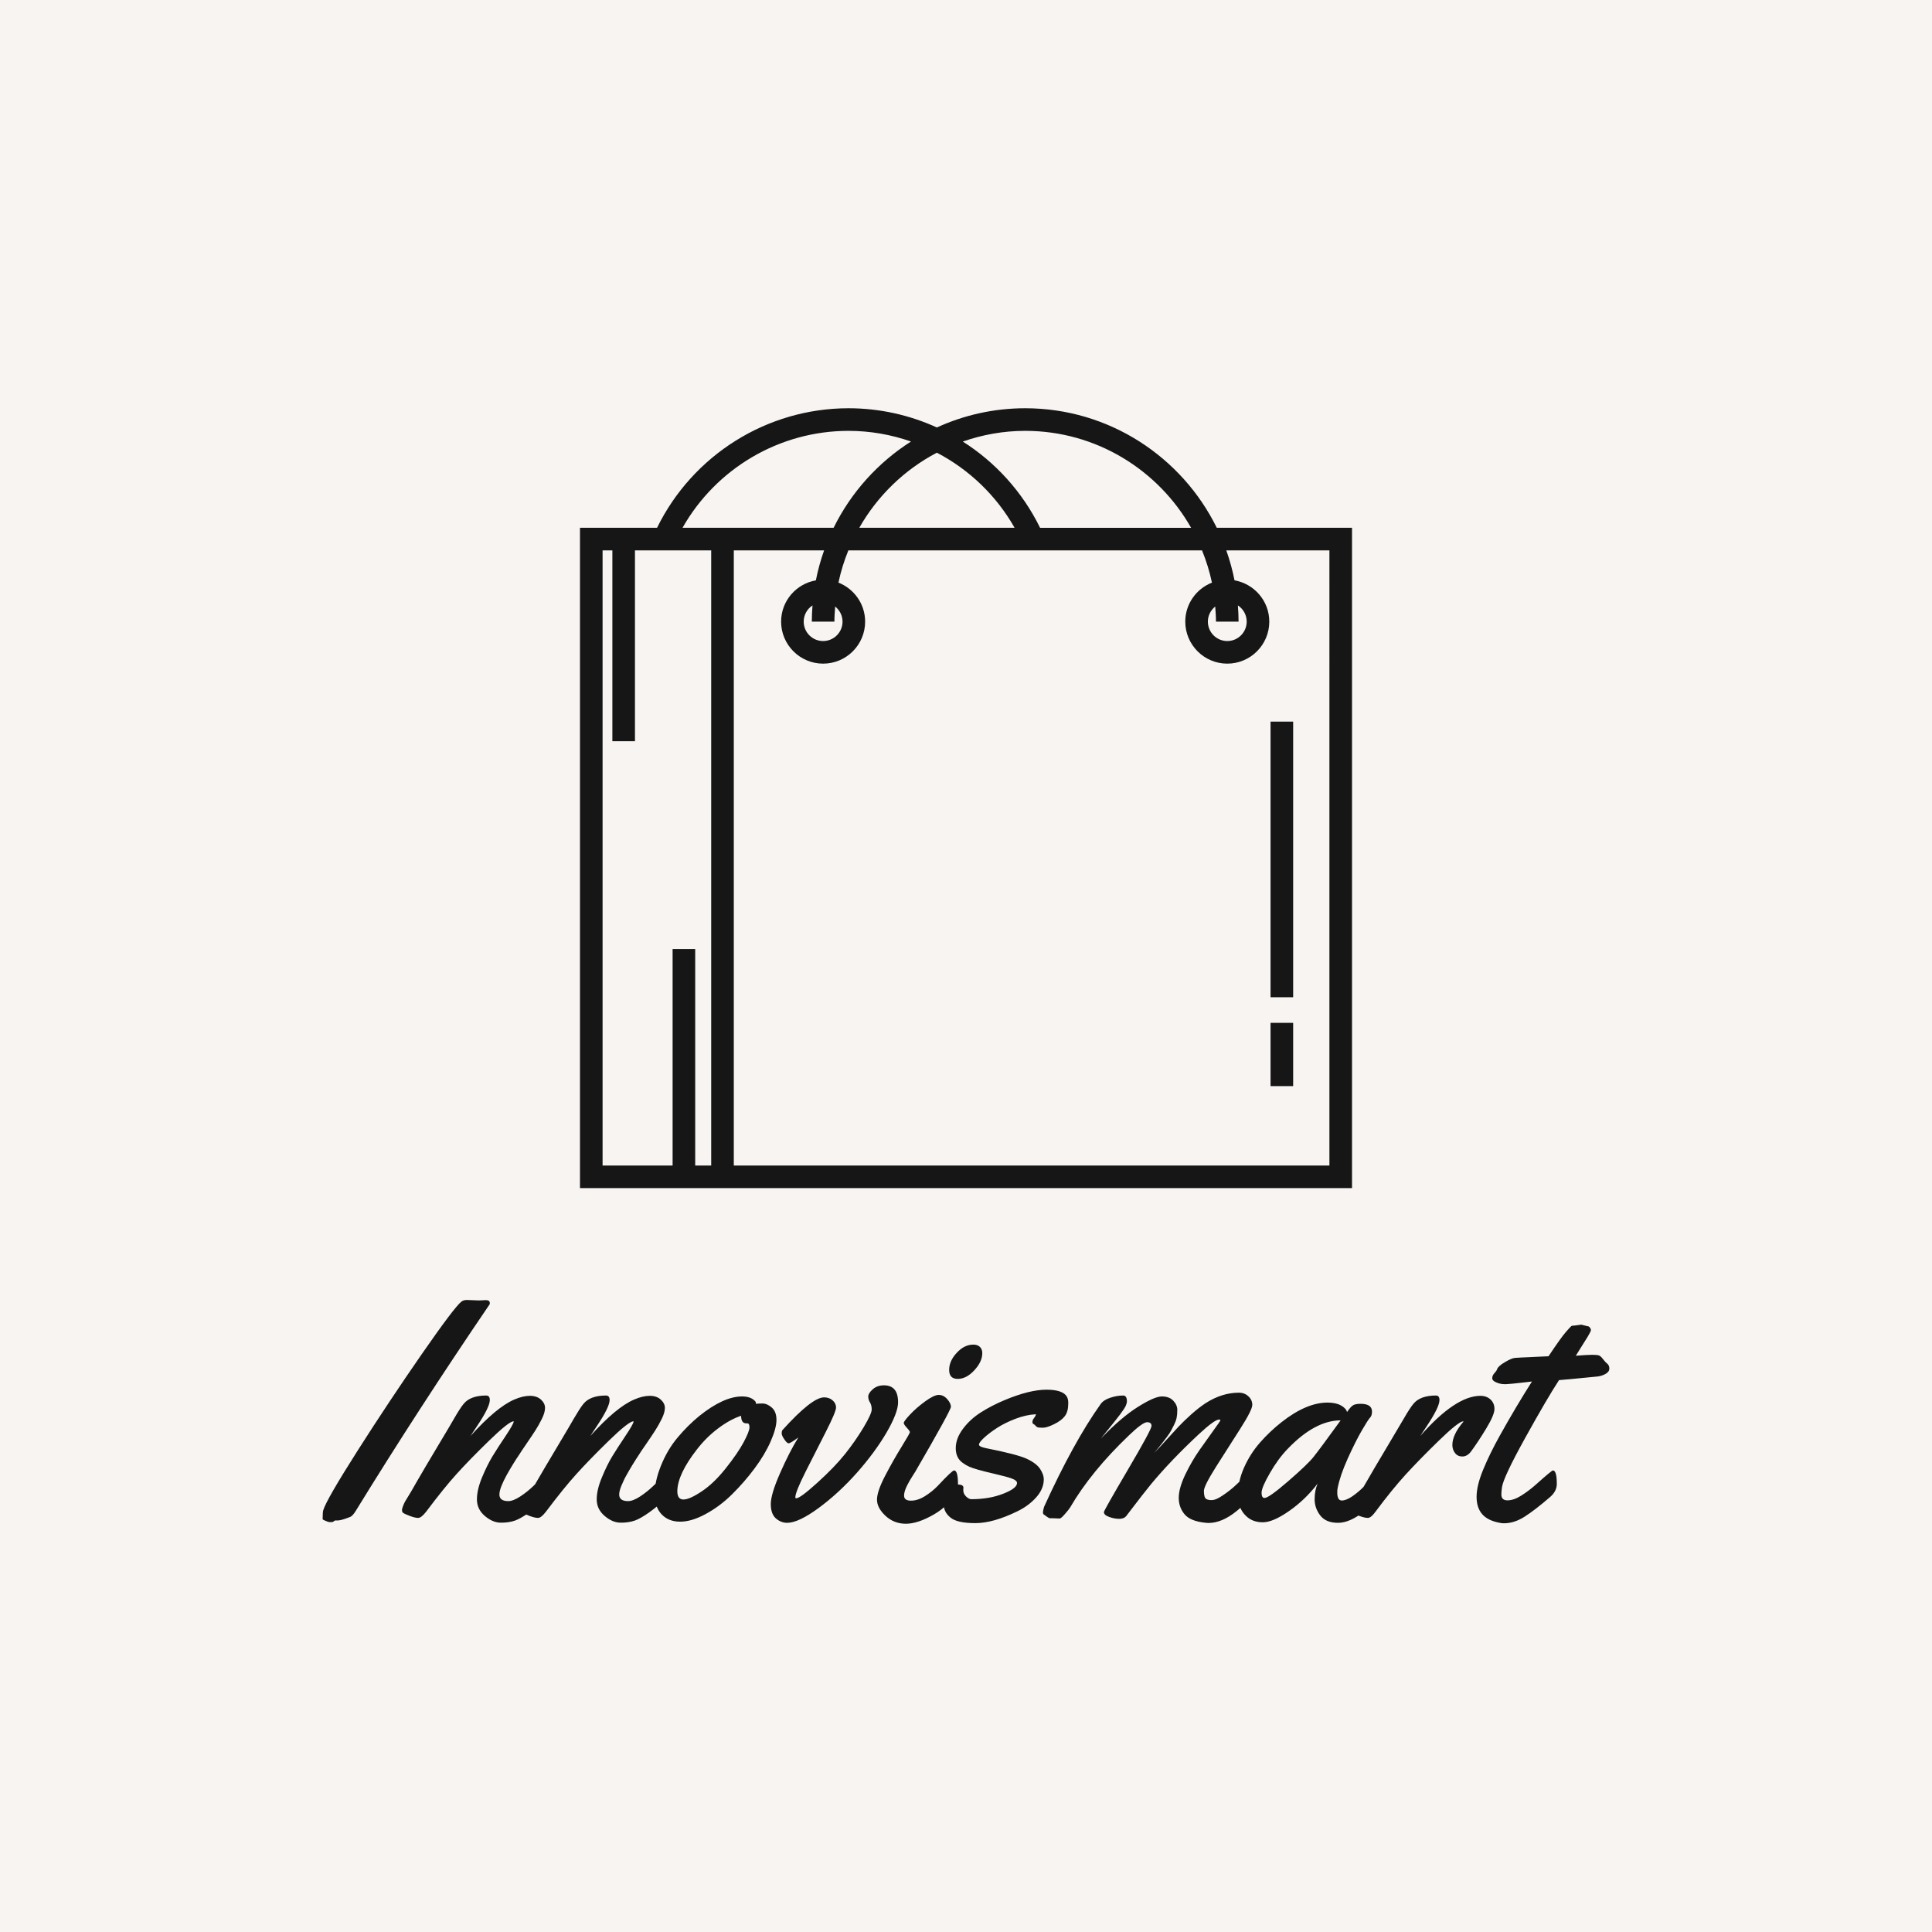
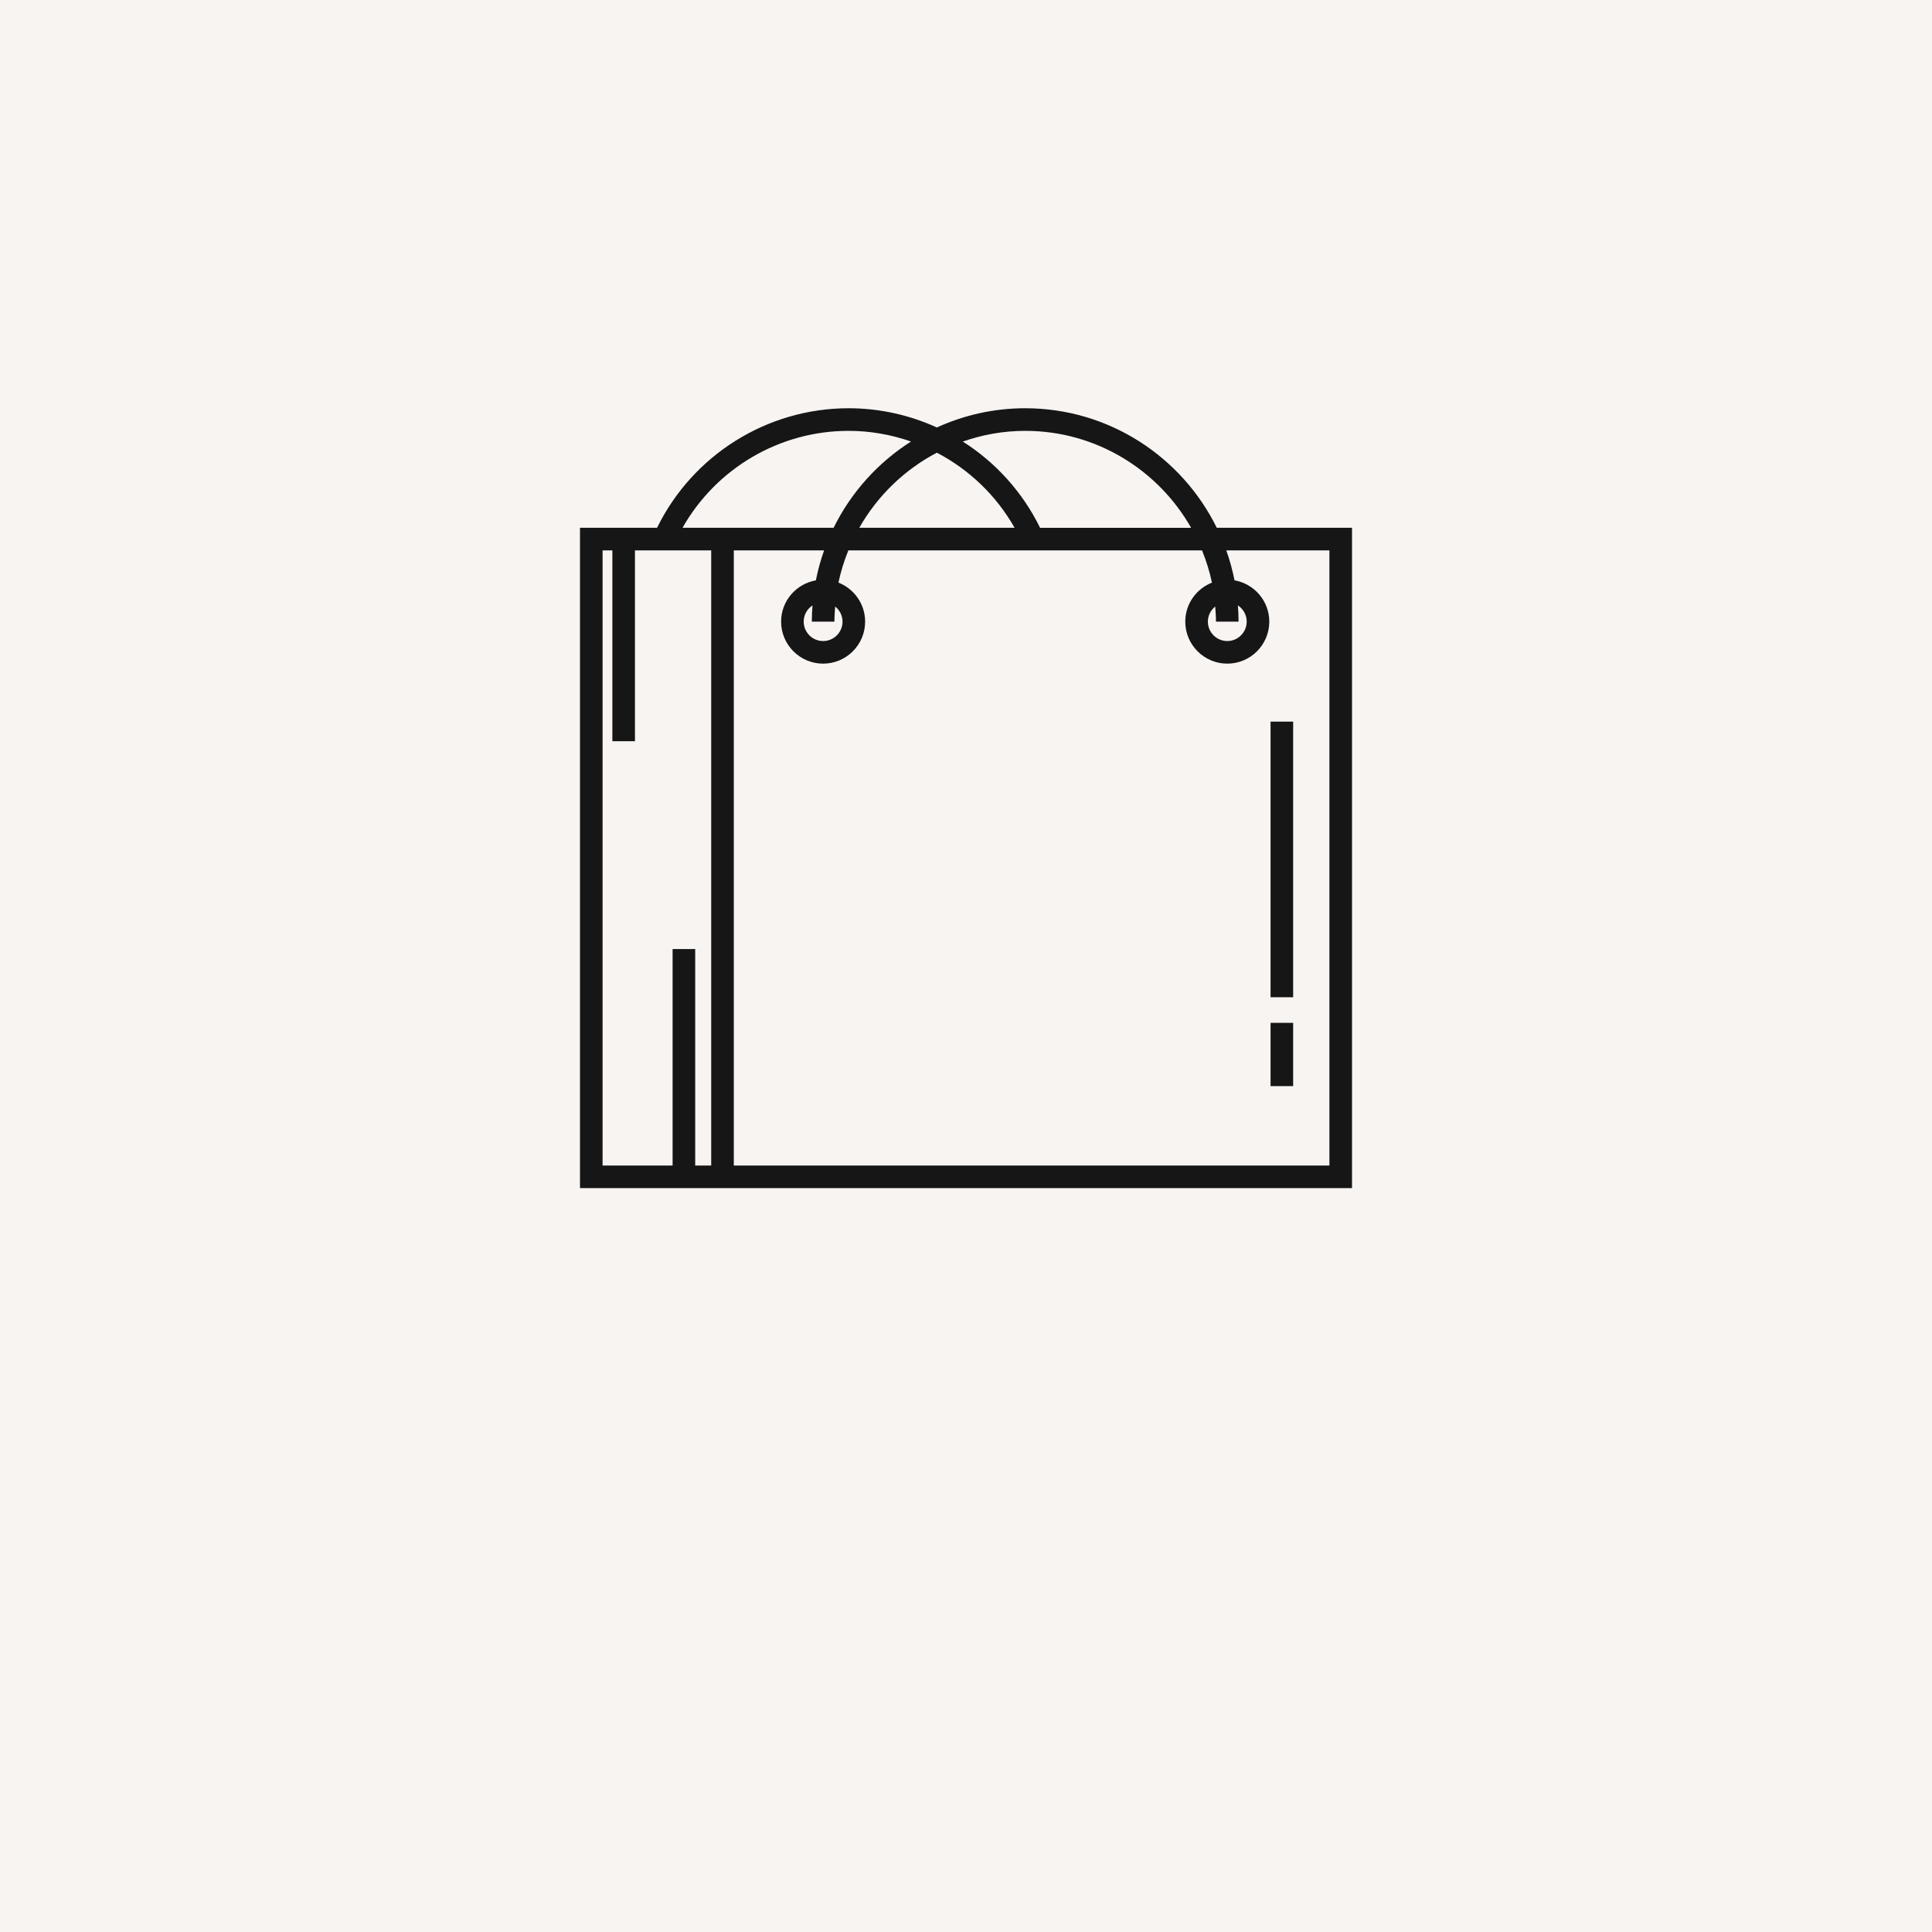
<svg xmlns="http://www.w3.org/2000/svg" viewBox="0 0 500 500" height="500" width="500" preserveAspectRatio="none" version="1.1">
  <rect fill-opacity="1" fill="#F7F4F2" height="100%" width="100%" />
  <svg preserveAspectRatio="none" y="105.655px" x="83.5px" height="288.69" width="333" viewBox="53.823 7.051 345.021 299.111">
    <defs />
    <style>.companyName {fill:#161616;fill-opacity:1;}.icon1 {fill:#161616;fill-opacity:1;}.icon2 {fill:#E5B7D2;fill-opacity:1;}.icon3 {fill:#848282;fill-opacity:1;}.icon3-str {stroke:#848282;stroke-opacity:1;}</style>
    <g transform="rotate(0 53.823 246.162)" opacity="1">
      <svg viewBox="-0.43 -28.379 167.793 29.18" preserveAspectRatio="none" version="1.1" y="246.162" x="53.823" height="60" width="345.021">
        <g class="companyName" transform="matrix(1 0 0 1 0 0)">
-           <path d="M18.38-28.38L19.94-28.32L20.86-28.36Q21.37-28.36 21.37-27.97L21.37-27.97Q21.37-27.85 21.33-27.79L21.33-27.79Q11.99-14.06 3.89-0.88L3.89-0.88Q3.46-0.18 3.13-0.08L3.13-0.08Q3.11-0.08 2.93 0L2.93 0Q1.95 0.37 1.56 0.37Q1.17 0.37 1.13 0.39L1.13 0.39Q0.96 0.59 0.71 0.59Q0.47 0.59 0.39 0.58Q0.31 0.57-0.06 0.42Q-0.43 0.27-0.43 0.20L-0.43 0.20Q-0.43-0.76-0.35-0.96L-0.35-0.96Q0.06-2.34 4.16-8.78Q8.26-15.21 12.51-21.34Q16.76-27.46 17.66-28.16L17.66-28.16Q17.93-28.38 18.38-28.38L18.38-28.38Z M22.62-3.01L22.62-3.01Q22.62-2.15 23.79-2.15L23.79-2.15Q24.41-2.15 25.36-2.77Q26.31-3.40 27.07-4.14L27.07-4.14Q29.10-6.15 29.38-6.15L29.38-6.15Q29.88-6.15 29.88-4.69Q29.88-3.22 28.96-2.68L28.96-2.68Q26.17-0.16 24.65 0.39L24.65 0.39Q23.79 0.68 22.75 0.66Q21.72 0.64 20.70-0.23Q19.69-1.11 19.69-2.37Q19.69-3.63 20.35-5.23Q21.02-6.84 21.71-7.98Q22.40-9.12 23.42-10.63Q24.43-12.15 24.49-12.52L24.49-12.52L24.45-12.56Q23.81-12.50 21.26-10.02Q18.71-7.54 17.05-5.70Q15.39-3.87 13.09-0.80L13.09-0.80Q12.44 0.04 12.03 0.04Q11.62 0.04 10.93-0.22Q10.23-0.49 10.08-0.61Q9.92-0.72 9.92-0.96Q9.92-1.19 10.06-1.53Q10.20-1.88 10.32-2.10Q10.45-2.32 10.74-2.79Q11.04-3.26 11.90-4.78Q12.77-6.29 14.57-9.30Q16.37-12.30 16.72-12.93L16.72-12.93Q17.46-14.22 17.93-14.80L17.93-14.80Q18.81-15.92 20.90-15.92L20.90-15.92Q21.37-15.92 21.37-15.33L21.37-15.33Q21.37-14.41 19.67-11.88L19.67-11.88L18.85-10.64Q22.23-14.39 24.55-15.39L24.55-15.39Q25.68-15.88 26.59-15.88Q27.50-15.88 28.04-15.39Q28.57-14.90 28.57-14.31Q28.57-13.71 28.16-12.88Q27.75-12.05 27.33-11.40Q26.91-10.74 26.23-9.75Q25.55-8.75 25.49-8.66Q25.43-8.57 25.19-8.19Q24.94-7.81 24.82-7.64Q24.71-7.46 24.43-7.02Q24.16-6.58 23.99-6.29Q23.83-6.00 23.58-5.57Q23.34-5.14 23.19-4.82Q23.05-4.51 22.89-4.14L22.89-4.14Q22.62-3.46 22.62-3.01Z M38.24-3.01L38.24-3.01Q38.24-2.15 39.41-2.15L39.41-2.15Q40.04-2.15 40.99-2.77Q41.93-3.40 42.70-4.14L42.70-4.14Q44.73-6.15 45-6.15L45-6.15Q45.51-6.15 45.51-4.69Q45.51-3.22 44.59-2.68L44.59-2.68Q41.80-0.16 40.27 0.39L40.27 0.39Q39.41 0.68 38.38 0.66Q37.34 0.64 36.33-0.23Q35.31-1.11 35.31-2.37Q35.31-3.63 35.98-5.23Q36.64-6.84 37.33-7.98Q38.03-9.12 39.04-10.63Q40.06-12.15 40.12-12.52L40.12-12.52L40.08-12.56Q39.43-12.50 36.88-10.02Q34.34-7.54 32.68-5.70Q31.02-3.87 28.71-0.80L28.71-0.80Q28.07 0.04 27.66 0.04Q27.25 0.04 26.55-0.22Q25.86-0.49 25.70-0.61Q25.55-0.72 25.55-0.96Q25.55-1.19 25.68-1.53Q25.82-1.88 25.95-2.10Q26.07-2.32 26.37-2.79Q26.66-3.26 27.53-4.78Q28.40-6.29 30.20-9.30Q31.99-12.30 32.34-12.93L32.34-12.93Q33.09-14.22 33.55-14.80L33.55-14.80Q34.43-15.92 36.52-15.92L36.52-15.92Q36.99-15.92 36.99-15.33L36.99-15.33Q36.99-14.41 35.29-11.88L35.29-11.88L34.47-10.64Q37.85-14.39 40.18-15.39L40.18-15.39Q41.31-15.88 42.22-15.88Q43.13-15.88 43.66-15.39Q44.20-14.90 44.20-14.31Q44.20-13.71 43.79-12.88Q43.38-12.05 42.96-11.40Q42.54-10.74 41.86-9.75Q41.17-8.75 41.11-8.66Q41.05-8.57 40.81-8.19Q40.57-7.81 40.45-7.64Q40.33-7.46 40.06-7.02Q39.79-6.58 39.62-6.29Q39.45-6.00 39.21-5.57Q38.96-5.14 38.82-4.82Q38.67-4.51 38.52-4.14L38.52-4.14Q38.24-3.46 38.24-3.01Z M56.93-14.88Q57.52-14.88 58.13-14.36Q58.75-13.83 58.75-12.74Q58.75-11.66 57.99-9.93Q57.23-8.20 55.90-6.42Q54.57-4.63 52.98-3.06Q51.39-1.48 49.54-0.48Q47.70 0.53 46.19 0.53Q44.69 0.53 43.78-0.42Q42.87-1.37 42.87-3.06Q42.87-4.75 43.70-6.80Q44.53-8.85 45.84-10.42Q47.15-11.99 48.67-13.24L48.67-13.24Q51.86-15.80 54.26-15.80L54.26-15.80Q55.33-15.80 55.88-15.27L55.88-15.27Q56.07-15.10 56.07-14.96L56.07-14.96L56.07-14.84Q56.35-14.88 56.93-14.88ZM54.96-12.29L54.96-12.29L54.82-12.29Q54.14-12.29 54.14-13.28L54.14-13.28Q52.71-12.81 51.15-11.64Q49.59-10.47 48.36-8.87L48.36-8.87Q45.86-5.66 45.82-3.46L45.82-3.46Q45.82-2.36 46.62-2.36Q47.42-2.36 49.00-3.42Q50.59-4.47 52.14-6.43Q53.69-8.38 54.46-9.81Q55.23-11.25 55.23-11.77Q55.23-12.29 54.96-12.29Z M74.61-15.04L74.61-15.04Q74.61-13.69 73.11-11.10Q71.60-8.52 69.25-5.86Q66.89-3.20 64.26-1.26Q61.62 0.68 60.14 0.68L60.14 0.68Q59.34 0.68 58.67 0.10Q58.01-0.49 58.01-1.77Q58.01-3.05 59.22-5.80Q60.43-8.55 61.60-10.45L61.60-10.45Q60.57-9.69 60.34-9.69Q60.12-9.69 59.78-10.20Q59.43-10.70 59.43-10.99Q59.43-11.27 59.53-11.41L59.53-11.41Q63.38-15.68 64.96-15.68L64.96-15.68Q65.63-15.68 66.07-15.29Q66.52-14.90 66.52-14.36Q66.52-13.81 65.20-11.21Q63.87-8.61 62.54-5.97Q61.21-3.32 61.21-2.64L61.21-2.64Q61.21-2.52 61.33-2.52L61.33-2.52Q61.84-2.52 64.07-4.54Q66.31-6.56 67.70-8.30Q69.08-10.04 70.13-11.80Q71.17-13.55 71.17-14.10Q71.17-14.65 70.95-15.01Q70.72-15.37 70.72-15.79Q70.72-16.21 71.30-16.73Q71.88-17.25 72.77-17.25L72.77-17.25Q74.61-17.25 74.61-15.04Z M85.59-21.45L85.59-21.45Q85.59-20.33 84.55-19.21Q83.52-18.09 82.39-18.09Q81.27-18.09 81.27-19.26Q81.27-20.43 82.26-21.49Q83.24-22.56 84.43-22.56L84.43-22.56Q84.96-22.56 85.27-22.27Q85.59-21.97 85.59-21.45ZM82.42-4.39L82.42-4.39Q82.42-3.81 82.30-3.55L82.30-3.55Q81.35-1.60 79.26-0.40Q77.17 0.80 75.63 0.80Q74.08 0.80 72.97-0.23Q71.86-1.27 71.86-2.34Q71.86-3.42 72.93-5.47Q74.00-7.52 75.08-9.26Q76.15-11.00 76.15-11.14Q76.15-11.29 75.75-11.72Q75.35-12.15 75.35-12.35Q75.35-12.56 76.16-13.43Q76.97-14.30 78.13-15.15Q79.30-16.00 79.91-16.00Q80.53-16.00 81.02-15.45Q81.50-14.90 81.50-14.45Q81.50-14.00 76.86-6.00L76.86-6.00Q76.80-5.88 76.53-5.48Q76.27-5.08 76.12-4.81Q75.98-4.55 75.78-4.18L75.78-4.18Q75.39-3.40 75.39-2.87L75.39-2.87Q75.39-2.21 76.29-2.21Q77.19-2.21 78.15-2.82Q79.12-3.44 79.82-4.18L79.82-4.18Q81.66-6.15 81.91-6.15L81.91-6.15Q82.42-6.15 82.42-4.39Z M83.13-3.91L83.13-3.91L83.11-3.59Q83.11-3.11 83.48-2.75Q83.85-2.40 84.16-2.40L84.16-2.40Q86.50-2.40 88.31-3.11Q90.12-3.81 90.12-4.51L90.12-4.51Q90.12-4.84 89.46-5.09Q88.81-5.33 87.26-5.69Q85.70-6.05 85-6.26Q84.30-6.46 83.89-6.64Q83.48-6.82 83.05-7.13L83.05-7.13Q82.13-7.77 82.13-9.05Q82.13-10.33 83.08-11.59Q84.02-12.85 85.45-13.75Q86.88-14.65 88.52-15.33L88.52-15.33Q91.76-16.68 93.96-16.68L93.96-16.68Q96.13-16.68 96.64-15.74L96.64-15.74Q96.80-15.41 96.80-15L96.80-15L96.80-14.86Q96.80-13.83 96.36-13.24Q95.92-12.66 94.97-12.19Q94.02-11.72 93.47-11.72Q92.91-11.72 92.76-11.80Q92.62-11.88 92.52-12.00Q92.42-12.13 92.28-12.19Q92.13-12.25 92.13-12.48Q92.13-12.71 92.32-12.96Q92.52-13.20 92.60-13.48L92.60-13.48Q91.31-13.42 89.90-12.88Q88.50-12.34 87.49-11.68Q86.48-11.02 85.82-10.41Q85.16-9.80 85.16-9.52Q85.16-9.24 86.05-9.06L86.05-9.06Q90.10-8.26 91.37-7.68Q92.64-7.09 93.13-6.35Q93.61-5.61 93.61-5L93.61-5Q93.61-3.75 92.62-2.64Q91.62-1.52 90.16-0.82L90.16-0.82Q87.01 0.72 84.68 0.72Q82.34 0.72 81.46 0.01Q80.57-0.70 80.57-1.68Q80.57-2.66 81.06-3.49Q81.56-4.32 82.34-4.32Q83.13-4.32 83.13-3.91Z M95.68 0.12L95.68 0.12L94.73 0.08L94.38 0.08Q94.18 0.02 93.96-0.16Q93.73-0.33 93.61-0.41Q93.50-0.49 93.50-0.69Q93.50-0.90 93.65-1.41L93.65-1.41Q97.46-9.79 101.02-14.80L101.02-14.80Q101.41-15.35 102.28-15.63Q103.14-15.92 103.96-15.92L103.96-15.92Q104.45-15.92 104.45-15.16L104.45-15.16Q104.45-14.94 104.30-14.58Q104.14-14.22 103.52-13.40Q102.89-12.58 102.03-11.52Q101.17-10.47 101.05-10.31L101.05-10.31Q103.73-13.09 105.89-14.44Q108.05-15.80 109.01-15.80Q109.98-15.80 110.50-15.24Q111.02-14.69 111.02-14.05Q111.02-13.42 110.93-13.00Q110.84-12.58 110.61-12.12Q110.37-11.66 110.21-11.34Q110.04-11.02 109.65-10.50Q109.26-9.98 109.11-9.79Q108.96-9.59 108.51-9.04Q108.05-8.50 108.01-8.44L108.01-8.44Q108.55-8.98 109.53-10.06Q110.51-11.13 111.18-11.86Q111.86-12.58 112.87-13.49Q113.89-14.39 114.77-14.96L114.77-14.96Q116.88-16.29 119.04-16.29L119.04-16.29Q119.79-16.29 120.29-15.82Q120.80-15.35 120.80-14.70Q120.80-14.04 119.22-11.57Q117.64-9.10 116.06-6.61Q114.49-4.12 114.49-3.48L114.49-3.48Q114.49-2.58 114.82-2.41Q115.16-2.25 115.63-2.29Q116.09-2.32 116.94-2.89Q117.79-3.46 118.46-4.06L118.46-4.06Q119.53-5.04 120.45-5.96L120.45-5.96Q120.64-6.13 120.88-6.13L120.88-6.13Q121.25-6.13 121.33-5.57Q121.41-5 121.41-4.39Q121.41-3.79 121.29-3.55L121.29-3.55Q120.72-2.46 118.79-0.88Q116.86 0.70 115.08 0.70L115.08 0.70Q114.86 0.70 114.77 0.68L114.77 0.68Q112.75 0.49 111.98-0.42Q111.21-1.33 111.21-2.58Q111.21-3.83 112.06-5.61Q112.91-7.38 113.93-8.83Q114.94-10.27 115.79-11.44Q116.64-12.60 116.64-12.70Q116.64-12.79 116.48-12.79L116.48-12.79Q115.88-12.79 113.79-10.84L113.79-10.84Q110.21-7.50 107.62-4.39L107.62-4.39Q106.93-3.57 104.38-0.23L104.38-0.23Q104.08 0.16 103.45 0.16Q102.81 0.16 102.13-0.09Q101.45-0.33 101.45-0.72L101.45-0.72Q101.45-0.92 104.55-6.20Q107.66-11.48 107.66-11.96Q107.66-12.44 107.08-12.44Q106.50-12.44 104.71-10.72L104.71-10.72Q99.77-6.00 97.05-1.33L97.05-1.33Q96.88-1.05 96.37-0.47Q95.86 0.12 95.68 0.12Z M134.92-14.84L134.92-14.84Q136.41-14.84 136.41-13.83L136.41-13.83Q136.41-13.28 136.15-13.03Q135.90-12.77 135.07-11.34Q134.24-9.90 133.23-7.67Q132.23-5.43 131.93-3.85L131.93-3.85Q131.88-3.65 131.88-3.30L131.88-3.30Q131.88-2.23 132.46-2.23Q133.05-2.23 133.85-2.78Q134.65-3.34 135.27-3.97Q135.90-4.61 136.49-5.27Q137.09-5.94 137.21-6.04Q137.32-6.13 137.56-6.13L137.56-6.13Q137.93-6.13 138.01-5.57Q138.09-5 138.09-4.39Q138.09-3.79 137.97-3.55L137.97-3.55Q137.40-2.44 135.48-0.88Q133.55 0.68 131.98 0.68Q130.41 0.68 129.67-0.27Q128.93-1.23 128.93-2.39Q128.93-3.55 129.32-4.43L129.32-4.43Q127.70-2.32 125.60-0.86Q123.50 0.61 122.17 0.61Q120.84 0.61 120-0.20L120-0.20Q118.93-1.19 118.93-2.96Q118.93-4.73 119.72-6.51Q120.51-8.30 121.80-9.78Q123.09-11.25 124.63-12.46L124.63-12.46Q127.87-15 130.61-15L130.61-15Q131.66-15 132.32-14.65Q132.99-14.30 133.16-13.77L133.16-13.77Q133.63-14.47 133.96-14.66Q134.28-14.84 134.92-14.84ZM132.32-12.68L132.32-12.68Q128.98-12.68 125.41-8.96L125.41-8.96Q124.14-7.64 123.08-5.78Q122.01-3.93 122.01-3.24Q122.01-2.56 122.40-2.56L122.40-2.56Q122.95-2.56 125.45-4.72Q127.95-6.88 128.77-7.89L128.77-7.89Q129.67-9.02 132.32-12.68Z M143.52-11.88L142.70-10.64Q147.30-15.88 150.55-15.88L150.55-15.88Q151.35-15.88 151.87-15.40Q152.38-14.92 152.38-14.16Q152.38-13.40 151.30-11.61Q150.21-9.82 149.30-8.59L149.30-8.59Q148.81-7.97 148.19-7.97Q147.58-7.97 147.24-8.42Q146.89-8.87 146.89-9.47L146.89-9.47Q146.89-10.82 148.34-12.52L148.34-12.52L148.30-12.56Q147.66-12.50 145.11-10.02Q142.56-7.54 140.77-5.58Q138.98-3.61 136.89-0.80L136.89-0.80Q136.29 0.04 135.87 0.04Q135.45 0.04 134.76-0.22Q134.06-0.49 133.92-0.61Q133.77-0.72 133.77-1.00Q133.77-1.27 133.93-1.63Q134.08-1.99 134.50-2.66Q134.92-3.32 135.77-4.80Q136.62-6.29 138.42-9.30Q140.21-12.30 140.57-12.93L140.57-12.93Q141.31-14.22 141.78-14.80L141.78-14.80Q142.66-15.92 144.75-15.92L144.75-15.92Q145.21-15.92 145.21-15.33L145.21-15.33Q145.21-14.41 143.52-11.88L143.52-11.88Z M162.79-25.04L163.71-25.16L164.51-24.96Q164.69-24.96 164.82-24.79Q164.96-24.61 164.96-24.45Q164.96-24.30 164.55-23.61Q164.14-22.93 163.58-22.06Q163.03-21.19 162.99-21.11L162.99-21.11Q164.51-21.23 165.15-21.23Q165.78-21.23 166.02-21.14Q166.25-21.05 166.55-20.65Q166.86-20.25 167.11-20.05Q167.36-19.84 167.36-19.43Q167.36-19.02 166.87-18.74Q166.37-18.46 165.80-18.40L165.80-18.40Q161.27-17.95 160.80-17.93L160.80-17.93Q159.22-15.51 156.38-10.38Q153.54-5.25 153.36-3.96L153.36-3.96Q153.28-3.38 153.28-3.01L153.28-3.01Q153.28-2.25 154.08-2.25Q154.88-2.25 155.86-2.86Q156.84-3.48 157.66-4.20L157.66-4.20Q159.84-6.15 160-6.15L160-6.15Q160.51-6.15 160.51-4.39L160.51-4.39Q160.51-3.44 159.63-2.68L159.63-2.68Q157.66-0.98 156.31-0.12Q154.96 0.74 153.61 0.74L153.61 0.74Q153.32 0.74 153.07 0.68L153.07 0.68Q151.50 0.39 150.77-0.46Q150.04-1.31 150.05-2.75Q150.06-4.20 150.91-6.26Q151.76-8.32 153.05-10.64L153.05-10.64Q155.16-14.43 157.27-17.75L157.27-17.75L156.52-17.66Q154.26-17.40 153.89-17.40L153.89-17.40L153.71-17.40Q153.14-17.40 152.62-17.63Q152.09-17.85 152.09-18.18Q152.09-18.52 152.37-18.83Q152.66-19.14 152.71-19.32L152.71-19.32Q152.85-19.75 153.74-20.27Q154.63-20.80 155.08-20.83Q155.53-20.86 155.95-20.88Q156.37-20.90 156.88-20.92Q157.40-20.94 157.68-20.96L157.68-20.96L159.43-21.04Q161.07-23.50 161.69-24.20Q162.30-24.90 162.40-24.97Q162.50-25.04 162.79-25.04L162.79-25.04Z" id="id-D6z1nYkh11" />
-         </g>
+           </g>
      </svg>
    </g>
    <g transform="rotate(0 122.828 7.051)" opacity="1">
      <svg viewBox="8.5 8.156 85.431 86.297" preserveAspectRatio="none" version="1.1" y="7.051" x="122.828" height="209.111" width="207.013">
        <g class="icon1" transform="matrix(1 0 0 1 0 0)">
          <g>
            <path d="M78.965,21.384c-3.85-7.827-11.904-13.228-21.199-13.228c-3.485,0-6.794,0.765-9.775,2.127   c-3.015-1.374-6.336-2.127-9.772-2.127c-9.018,0-17.239,5.17-21.192,13.228H8.5v73.069h85.431V21.384H78.965z M57.766,10.657   c7.865,0,14.728,4.332,18.359,10.728H59.412c-1.951-3.977-4.936-7.25-8.552-9.544C53.027,11.087,55.345,10.657,57.766,10.657z    M56.592,21.384H39.406c2.003-3.528,4.987-6.422,8.586-8.311C51.552,14.936,54.561,17.798,56.592,21.384z M38.218,10.657   c2.395,0,4.724,0.419,6.913,1.18c-3.66,2.328-6.639,5.632-8.565,9.547h-16.72C23.566,14.813,30.572,10.657,38.218,10.657z    M11,23.884h1.083V45h2.5V23.884h8.436v68.069h-1.77V68h-2.5v23.953H11V23.884z M91.431,91.953H25.52V23.884h9.993   c-0.381,1.072-0.687,2.179-0.911,3.316c-2.181,0.383-3.847,2.279-3.847,4.568c0,2.563,2.085,4.649,4.649,4.649   s4.649-2.085,4.649-4.649c0-1.963-1.228-3.637-2.952-4.317c0.257-1.233,0.632-2.422,1.095-3.566h39.139   c0.463,1.145,0.837,2.333,1.095,3.566c-1.725,0.681-2.951,2.354-2.951,4.317c0,2.563,2.085,4.649,4.648,4.649   s4.649-2.085,4.649-4.649c0-2.289-1.666-4.185-3.847-4.568c-0.224-1.137-0.53-2.244-0.911-3.316h11.412V91.953z M37.553,31.768   c0,1.185-0.964,2.149-2.149,2.149s-2.149-0.964-2.149-2.149c0-0.751,0.389-1.411,0.974-1.795c-0.045,0.593-0.075,1.191-0.075,1.795   h2.5c0-0.564,0.041-1.118,0.084-1.671C37.23,30.491,37.553,31.09,37.553,31.768z M78.792,30.098   c0.044,0.553,0.085,1.106,0.085,1.67h2.5c0-0.605-0.03-1.202-0.075-1.796c0.586,0.384,0.975,1.044,0.975,1.796   c0,1.185-0.964,2.149-2.149,2.149c-1.185,0-2.148-0.964-2.148-2.149C77.979,31.09,78.301,30.492,78.792,30.098z" />
            <rect height="30.5" width="2.5" y="42.833" x="84.917" />
            <rect height="7" width="2.5" y="76.167" x="84.917" />
          </g>
        </g>
      </svg>
    </g>
  </svg>
</svg>